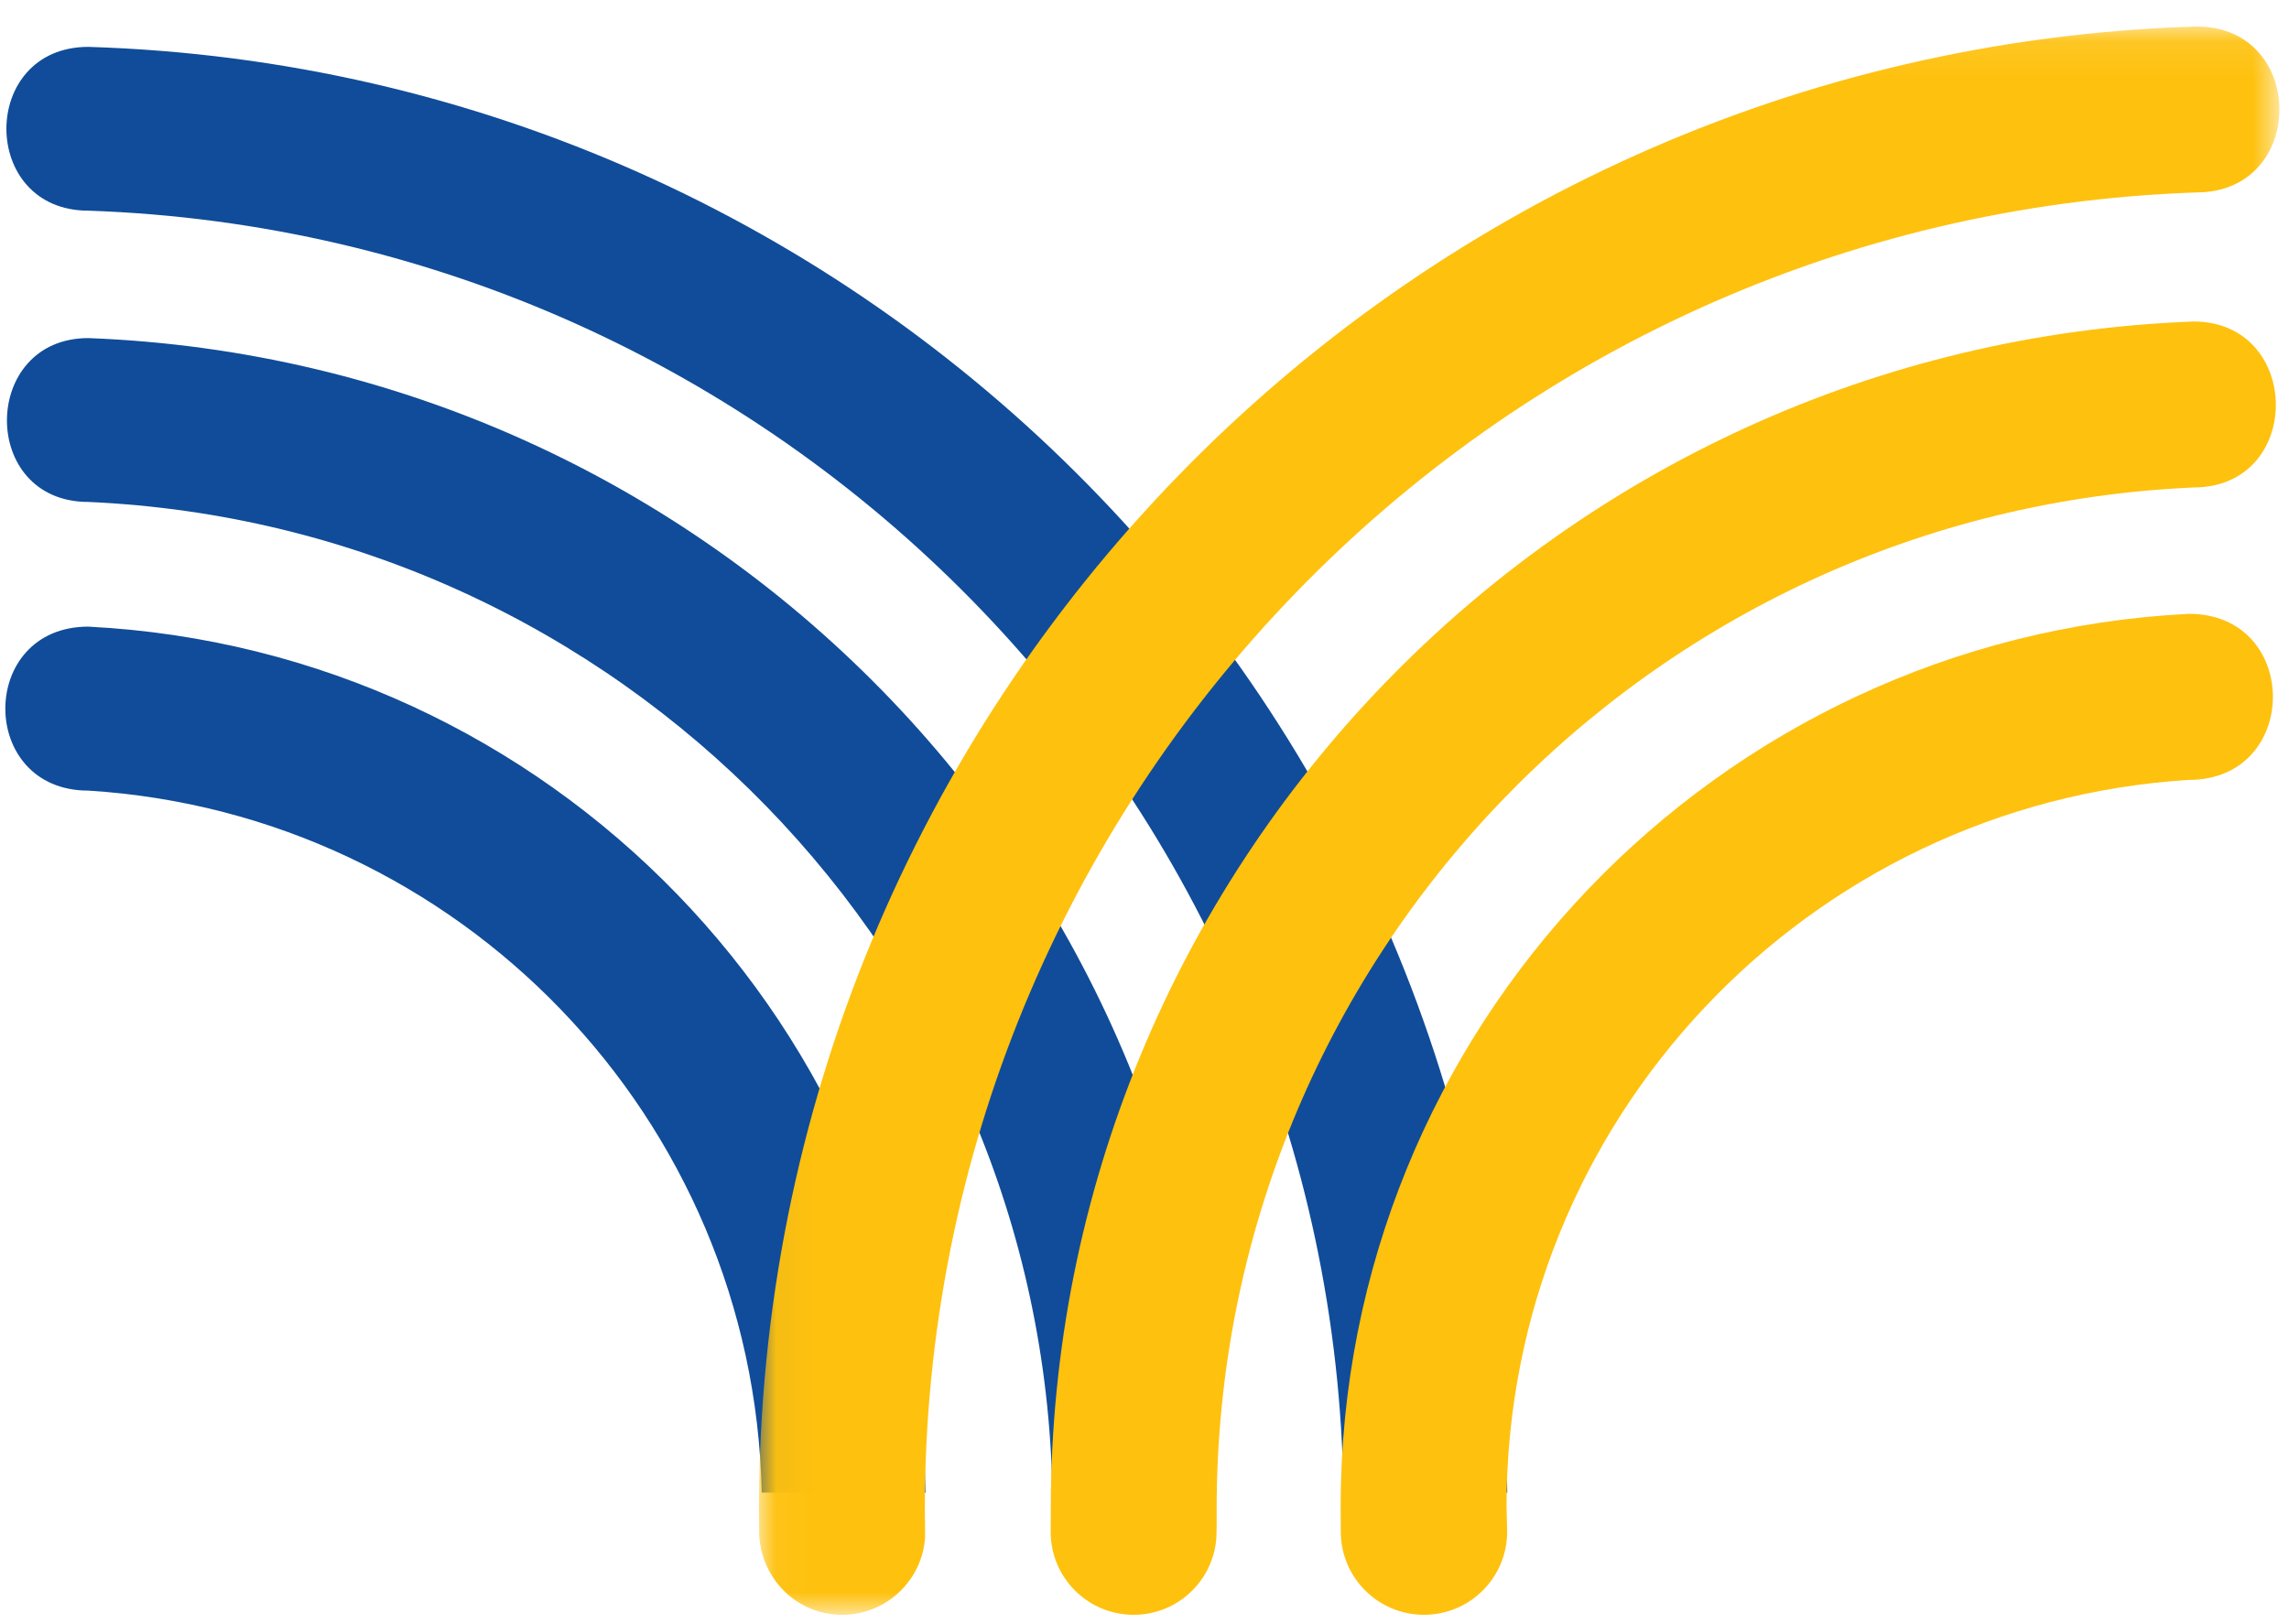
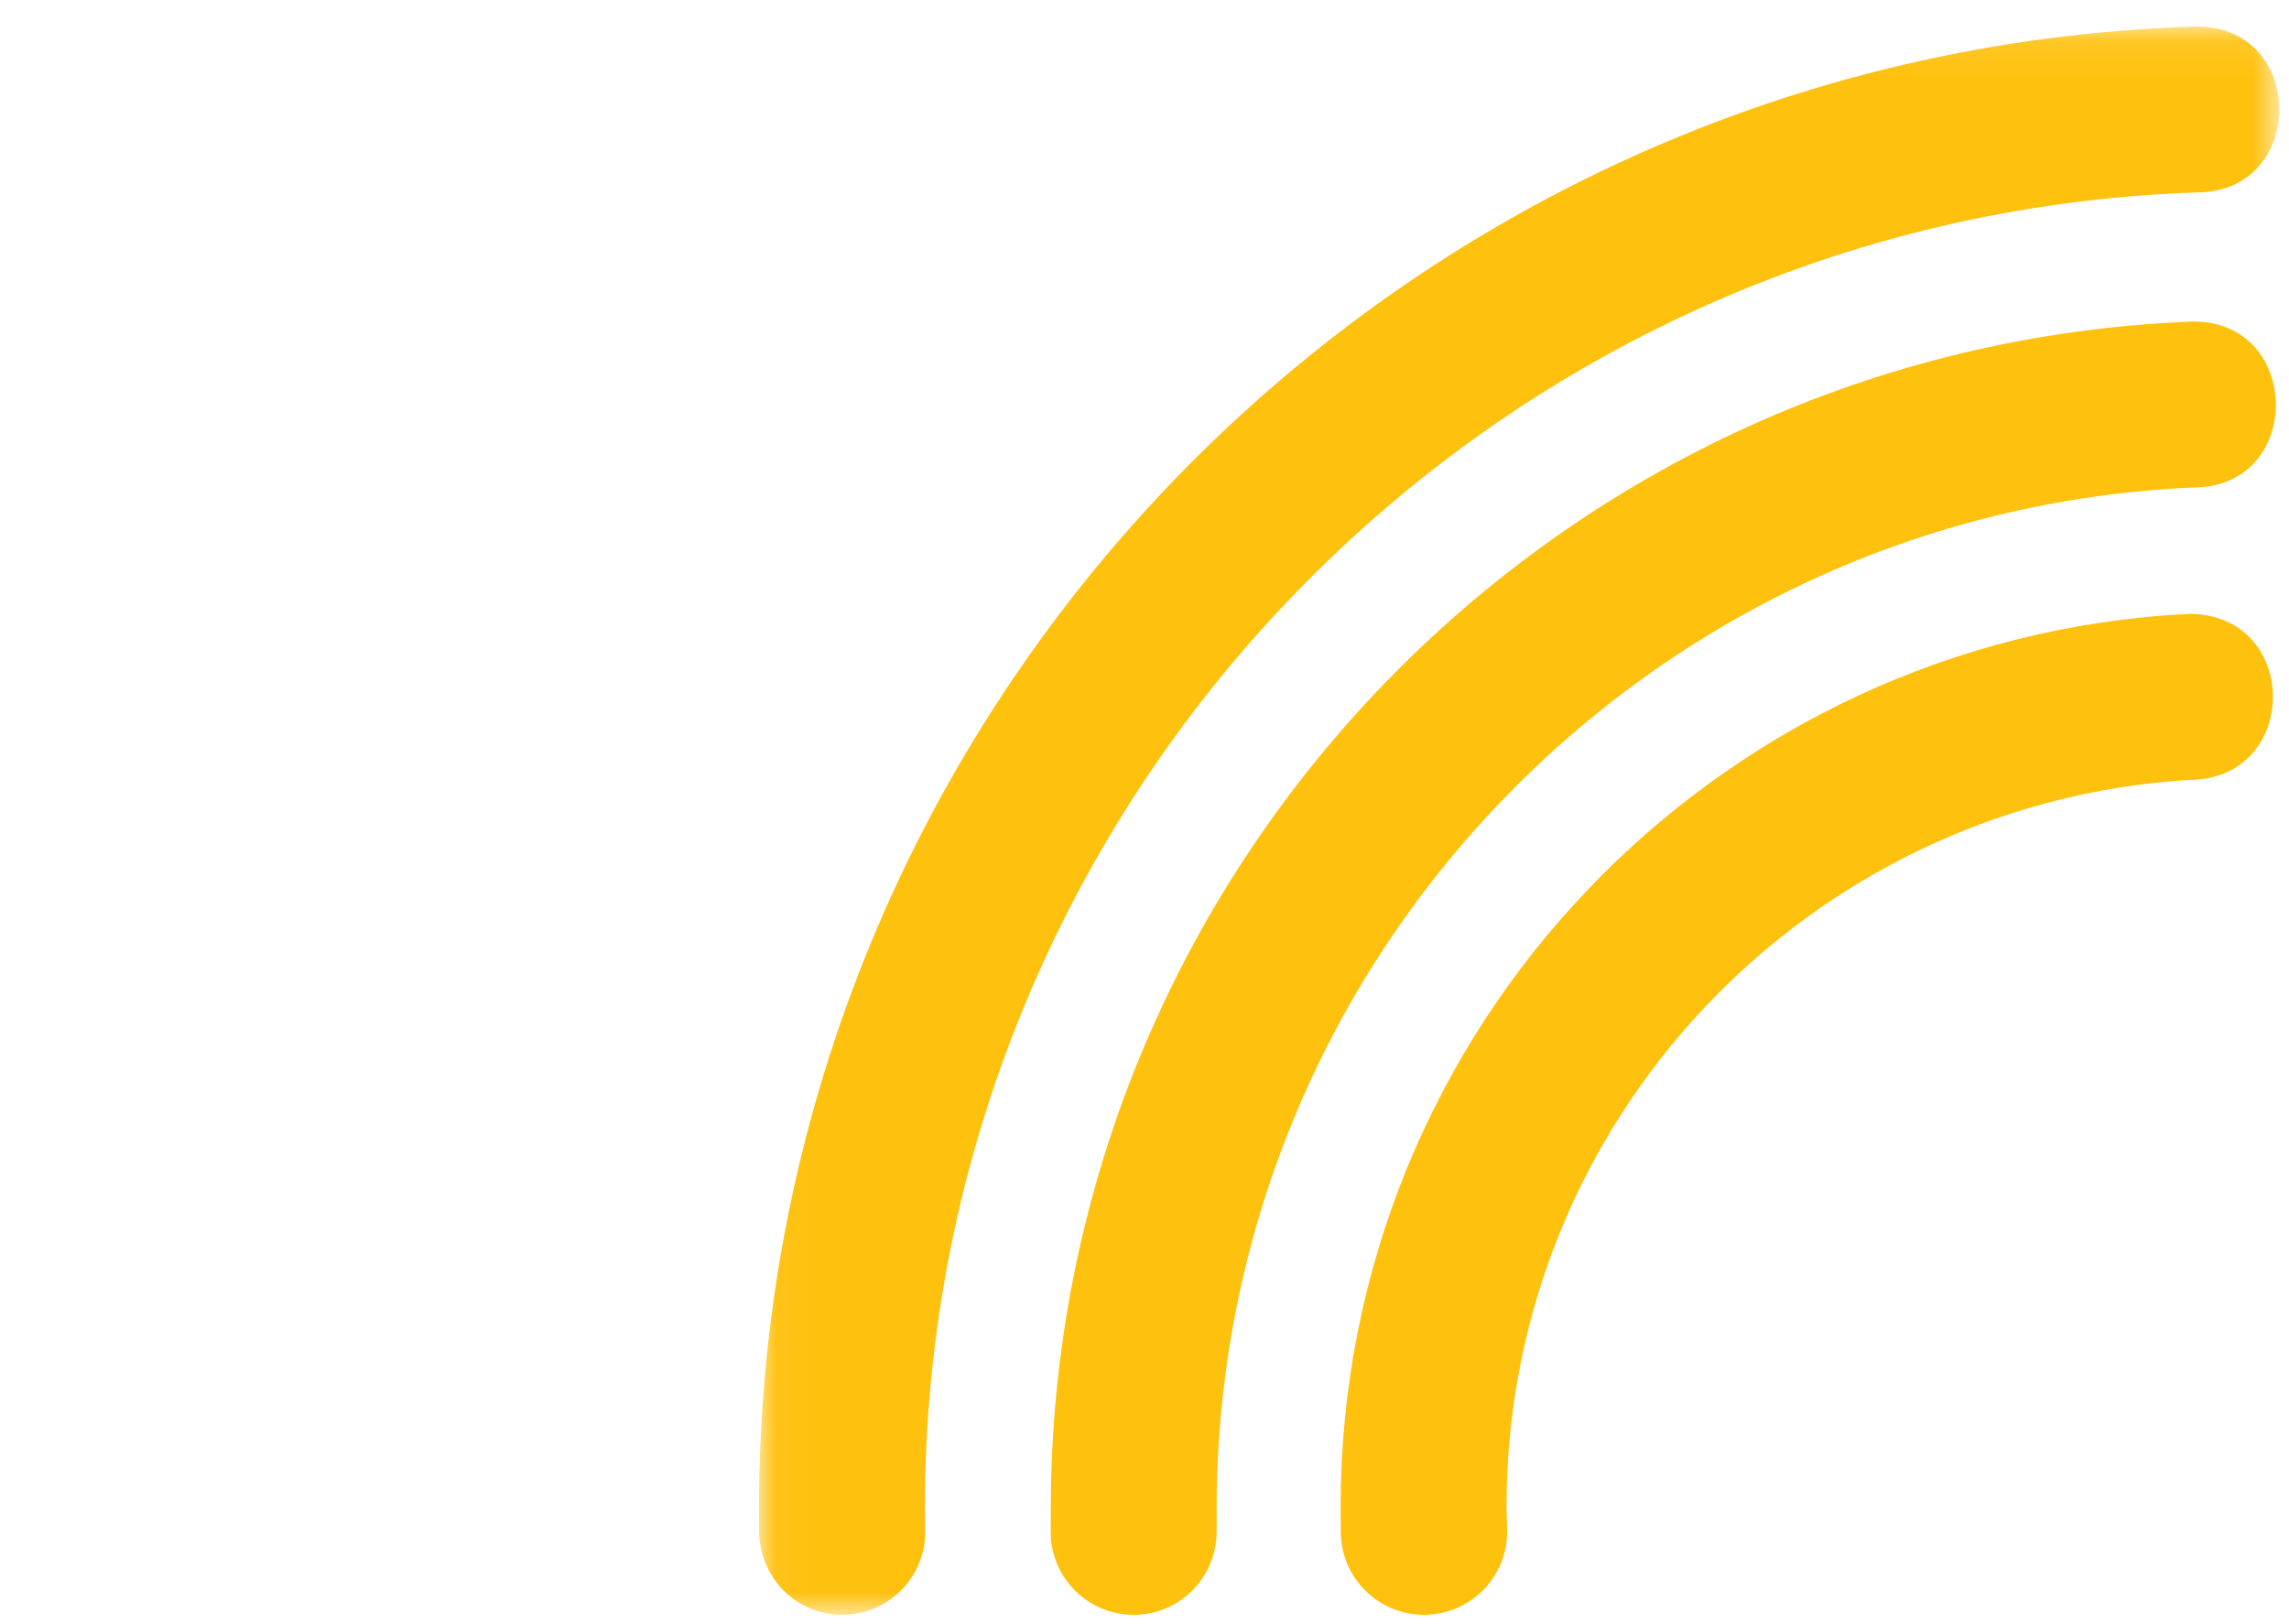
<svg xmlns="http://www.w3.org/2000/svg" xmlns:xlink="http://www.w3.org/1999/xlink" width="62px" height="44px" viewBox="0 0 62 44" version="1.1">
  <title>9230C7F1-2BE3-488C-BECB-424BA1F10015</title>
  <desc>Created with sketchtool.</desc>
  <defs>
    <polygon id="path-1" points="0.04 0.089 41.223 0.089 41.223 43.117 0.04 43.117" />
  </defs>
  <g id="001-M-Styrktarumsókn" stroke="none" stroke-width="1" fill="none" fill-rule="evenodd" transform="translate(-20, -22)">
    <g id="Header" transform="translate(20, 22)">
      <g id="Logo-M" transform="translate(0.144, 0.6)">
-         <path d="M2.248,20.818 C-0.749,20.818 -0.749,16.376 2.248,16.376 C14.743,17.01 24.706,27.235 24.924,39.835 L20.488,39.835 C20.273,29.685 12.292,21.445 2.248,20.818 M2.248,12.998 C-0.71,12.998 -0.671,8.559 2.248,8.559 C19.071,9.2 32.544,22.916 32.797,39.835 L28.361,39.835 C28.11,25.365 16.621,13.635 2.248,12.998 M2.248,5.107 C-0.71,5.107 -0.71,0.67 2.248,0.67 C23.426,1.316 40.427,18.561 40.682,39.835 L36.246,39.835 C35.993,21.01 20.976,5.75 2.248,5.107" id="Fill-1" fill="#104C99" />
        <g id="Group-5" transform="translate(20.374, 0.029)">
          <mask id="mask-2" fill="white">
            <use xlink:href="#path-1" />
          </mask>
          <g id="Clip-4" />
          <path d="M38.975,4.584 C41.972,4.584 41.972,0.089 38.975,0.089 C17.36,0.749 0.04,18.478 0.04,40.254 L0.046,40.955 C0.114,42.182 1.094,43.117 2.291,43.117 C3.487,43.117 4.472,42.182 4.54,41.002 L4.532,40.254 C4.532,20.96 19.841,5.242 38.975,4.584" id="Fill-3" fill="#FEC10E" mask="url(#mask-2)" />
        </g>
        <path d="M59.143,20.528 C62.179,20.528 62.179,16.029 59.143,16.029 C46.345,16.678 36.169,27.26 36.169,40.218 L36.173,40.894 C36.173,42.138 37.182,43.146 38.426,43.146 C39.67,43.146 40.679,42.138 40.679,40.894 L40.662,40.218 C40.662,29.741 48.828,21.172 59.143,20.528" id="Fill-6" fill="#FEC10E" />
        <path d="M59.267,12.606 C62.263,12.606 62.224,8.11 59.267,8.11 C42.063,8.766 28.318,22.919 28.318,40.283 L28.315,40.9 C28.315,42.141 29.321,43.146 30.562,43.146 C31.758,43.146 32.736,42.211 32.804,41.032 C32.814,40.783 32.81,40.533 32.81,40.283 C32.81,25.4 44.545,13.259 59.267,12.606" id="Fill-8" fill="#FEC10E" />
      </g>
    </g>
  </g>
</svg>